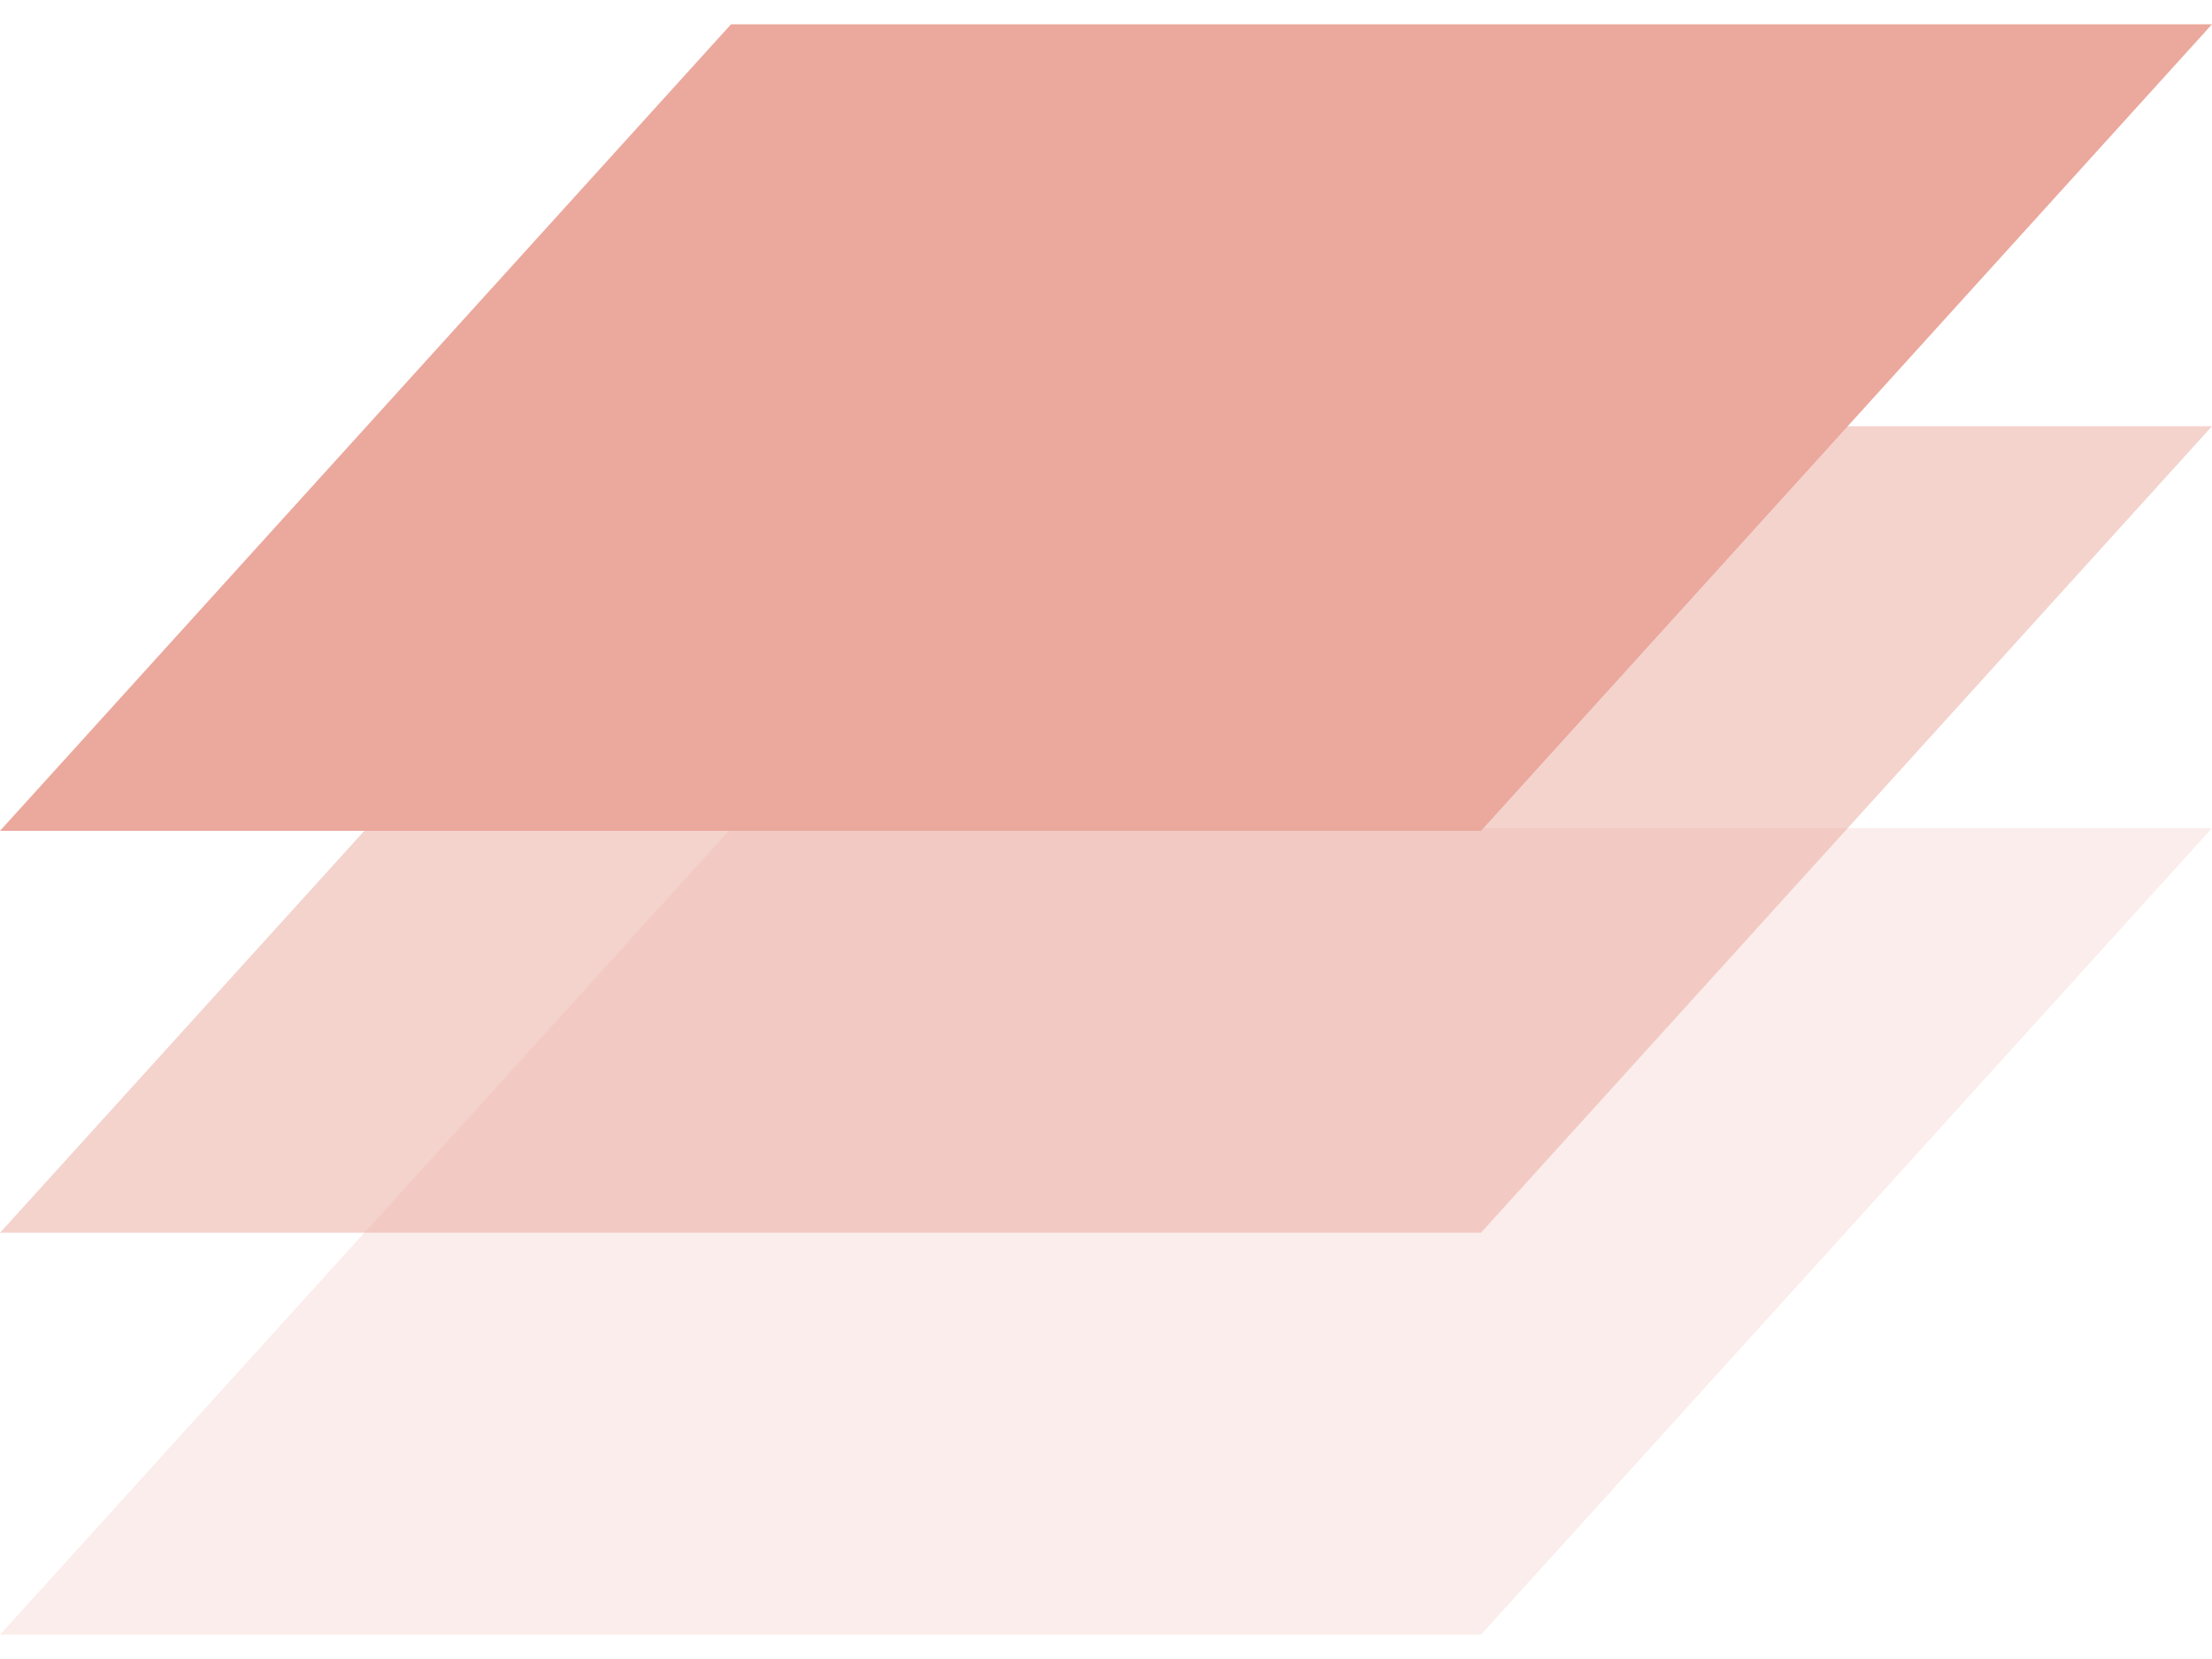
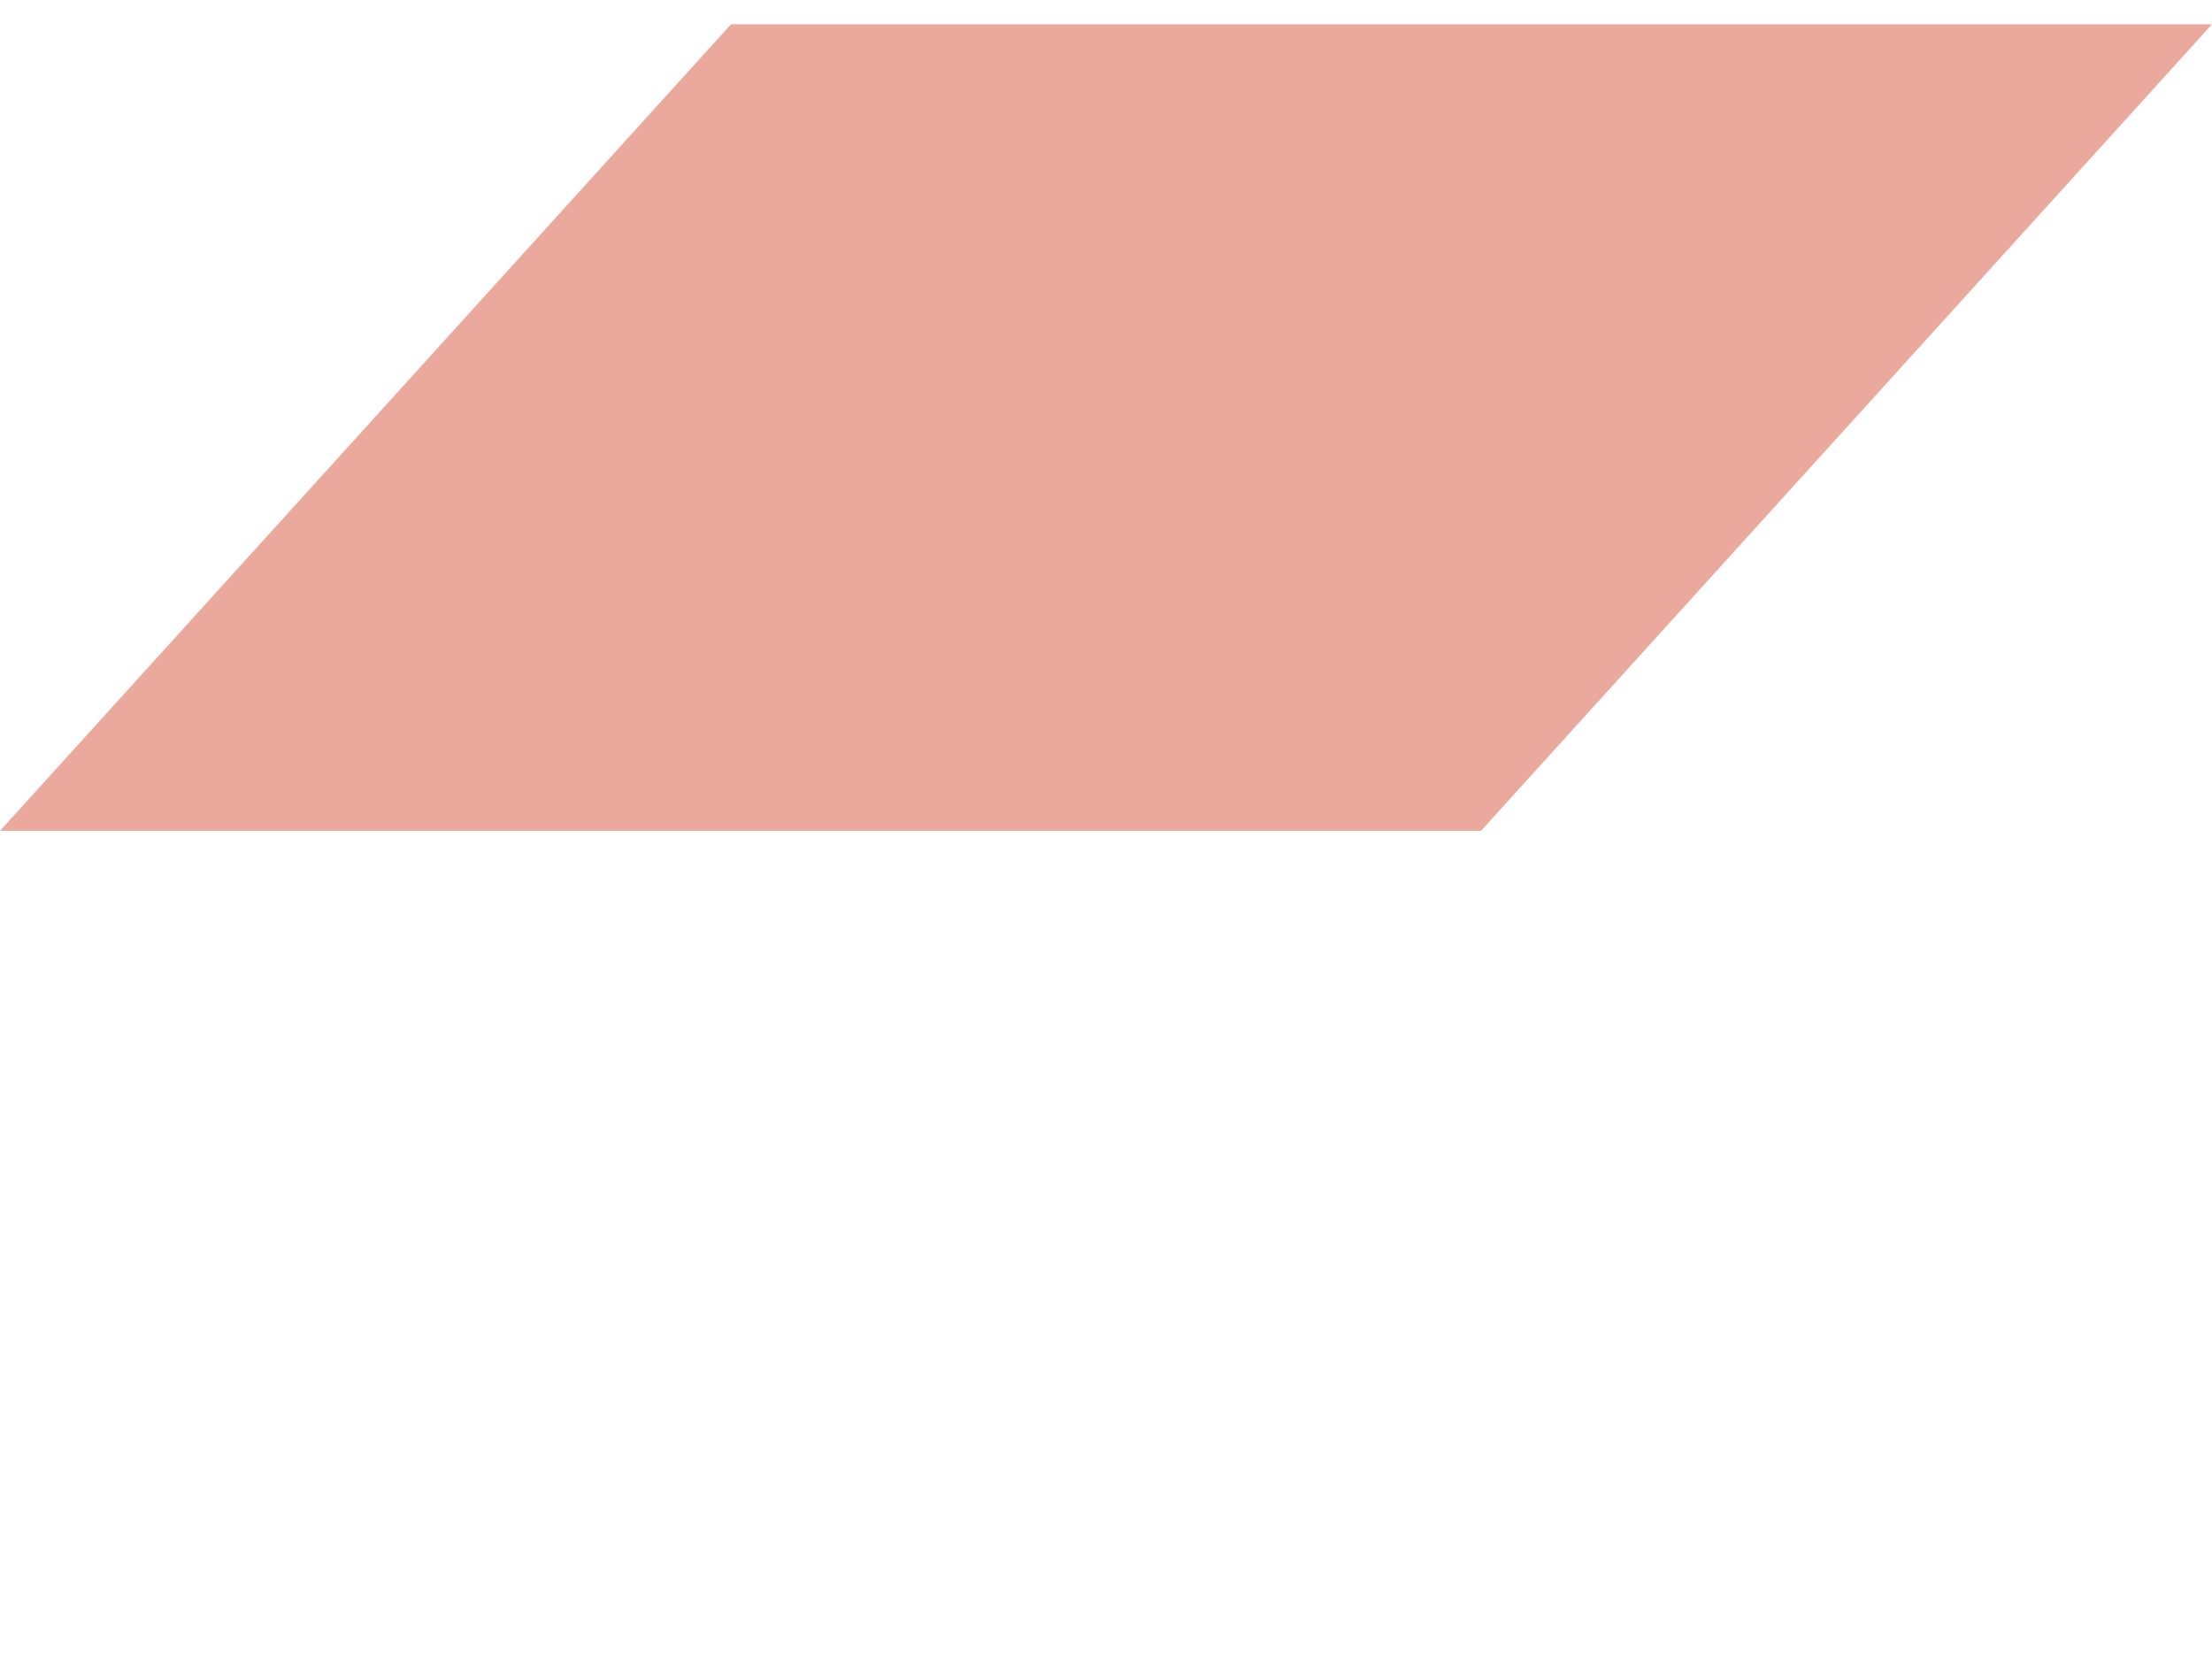
<svg xmlns="http://www.w3.org/2000/svg" width="80" height="60" viewBox="0 0 80 60" fill="none">
-   <path d="M53.561 59.122L0 59.122L26.439 29.951L80 29.951L53.561 59.122Z" fill="#EBA89D" fill-opacity="0.2" />
-   <path d="M53.561 44.585L0 44.585L26.439 15.415L80 15.415L53.561 44.585Z" fill="#EBA89D" fill-opacity="0.5" />
  <path d="M53.561 30.049L0 30.049L26.439 0.878L80 0.878L53.561 30.049Z" fill="#EBA89D" />
</svg>